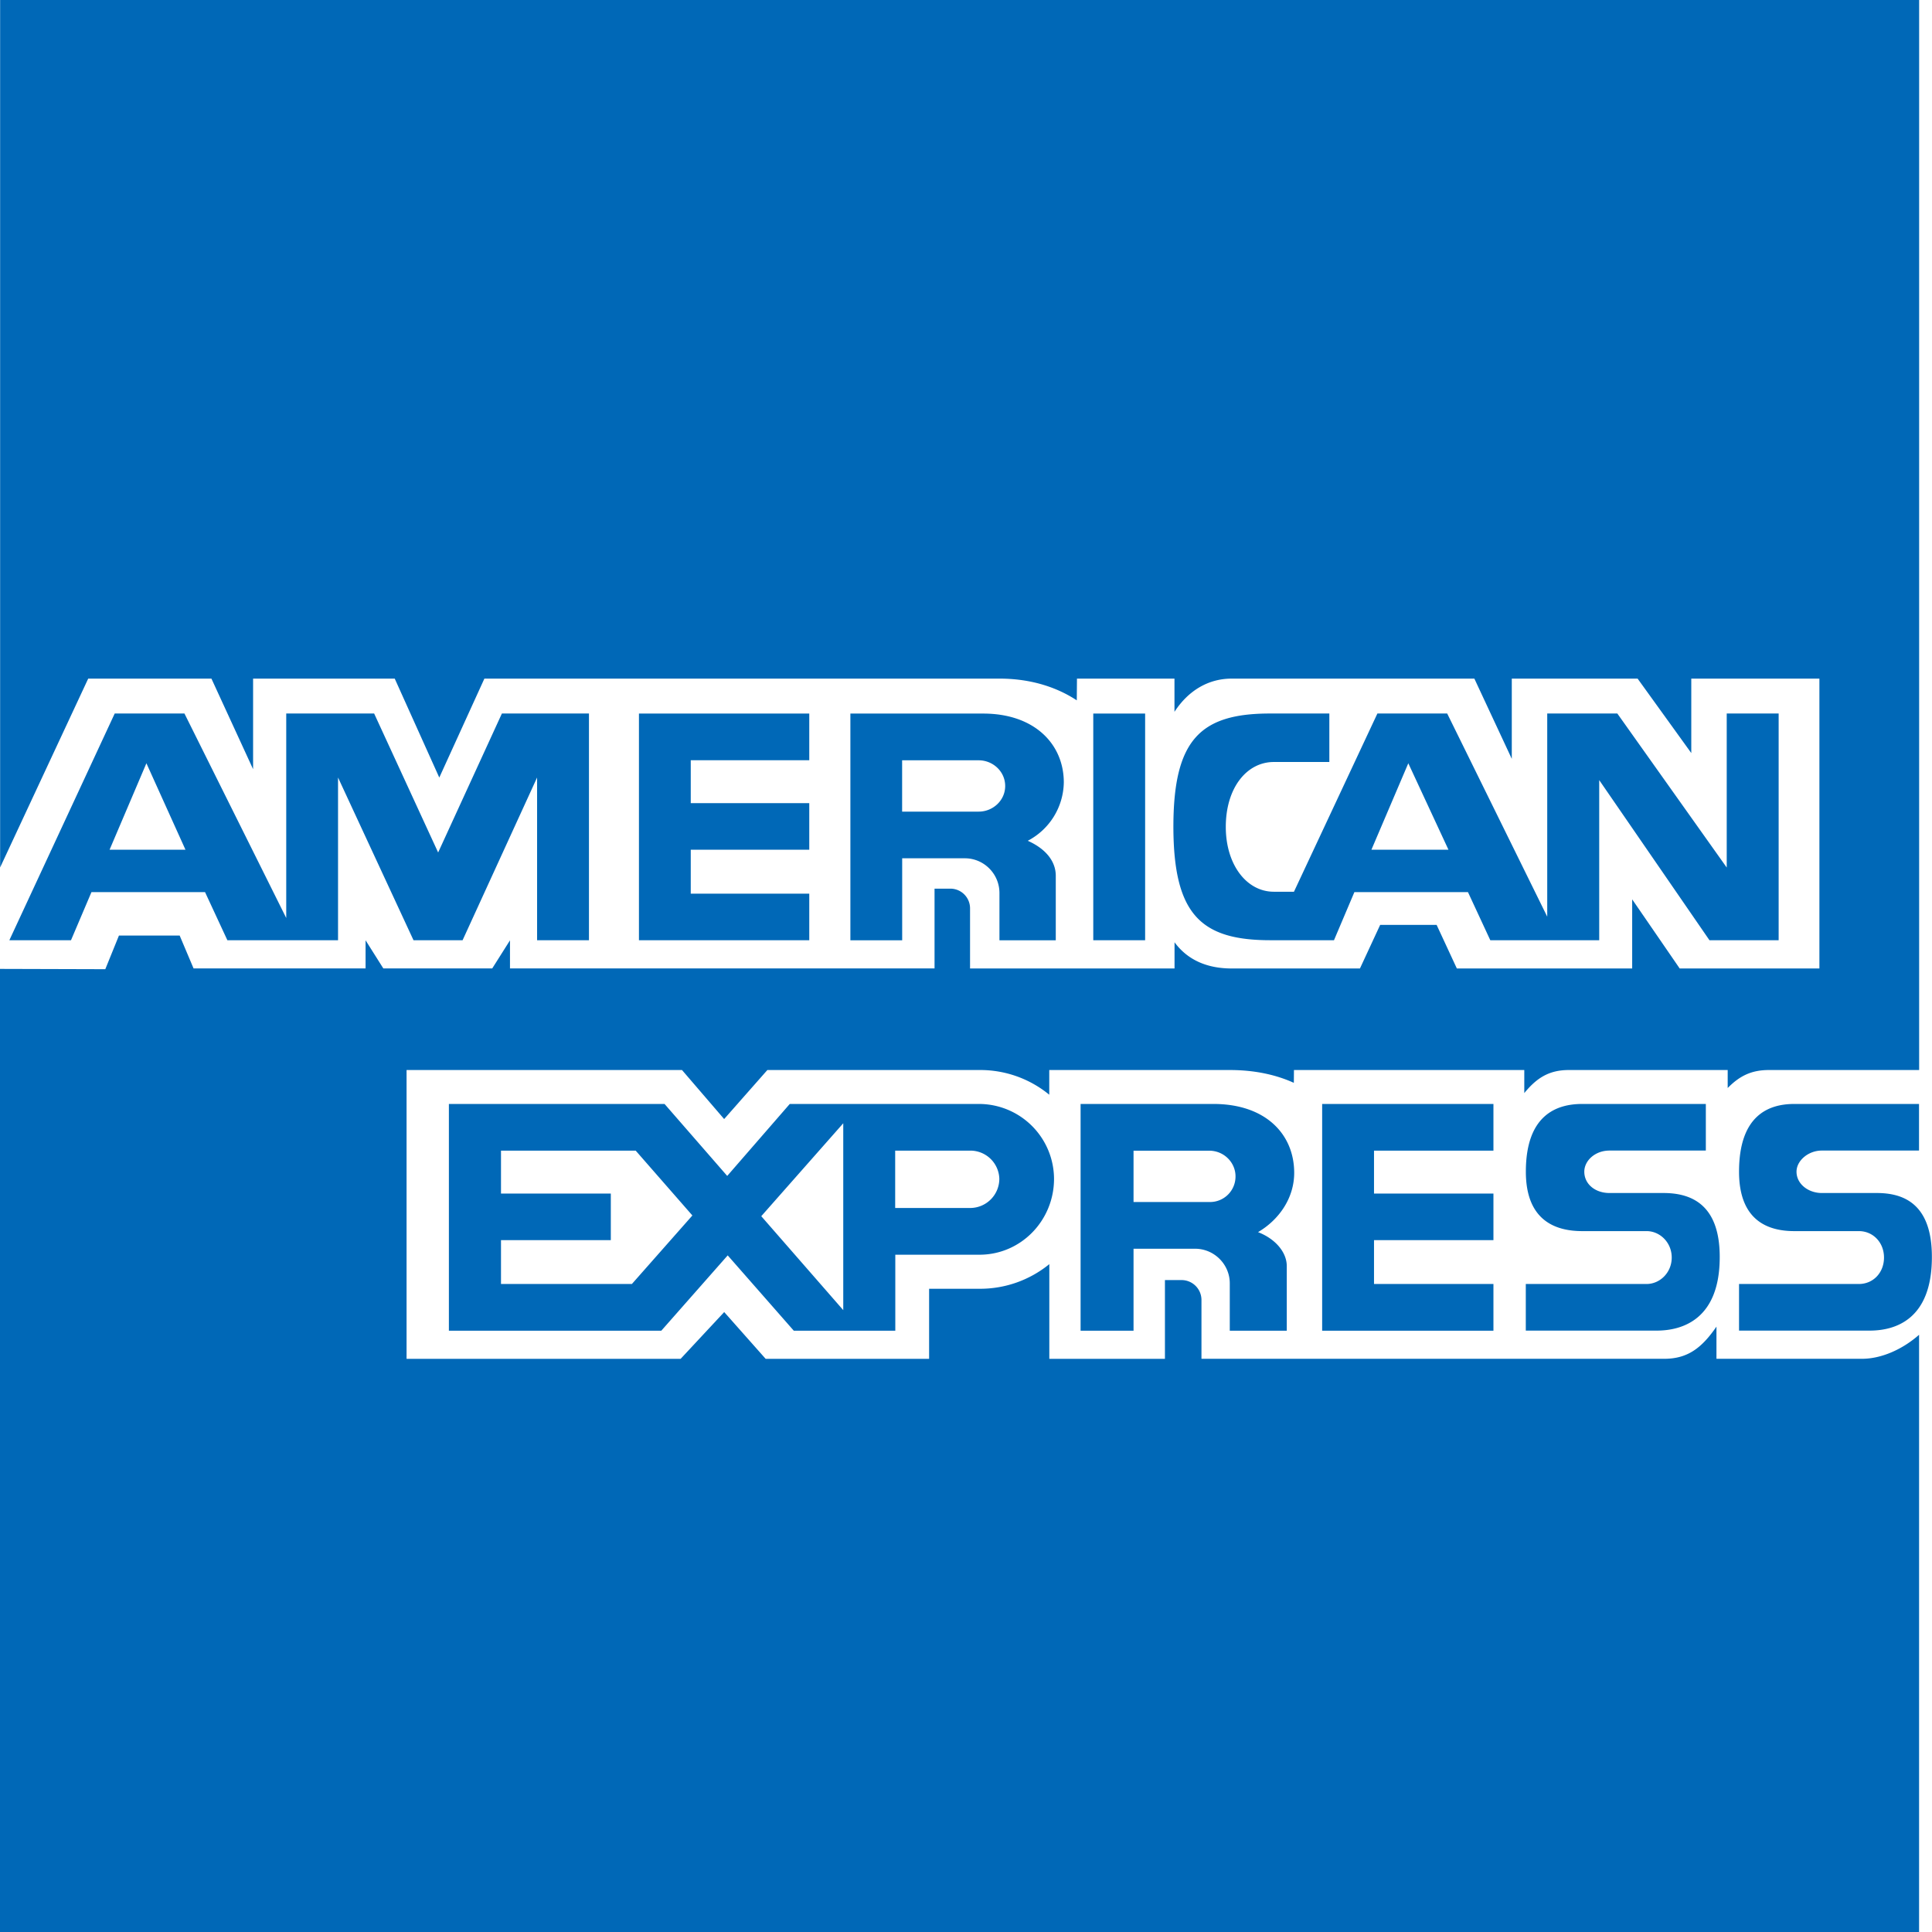
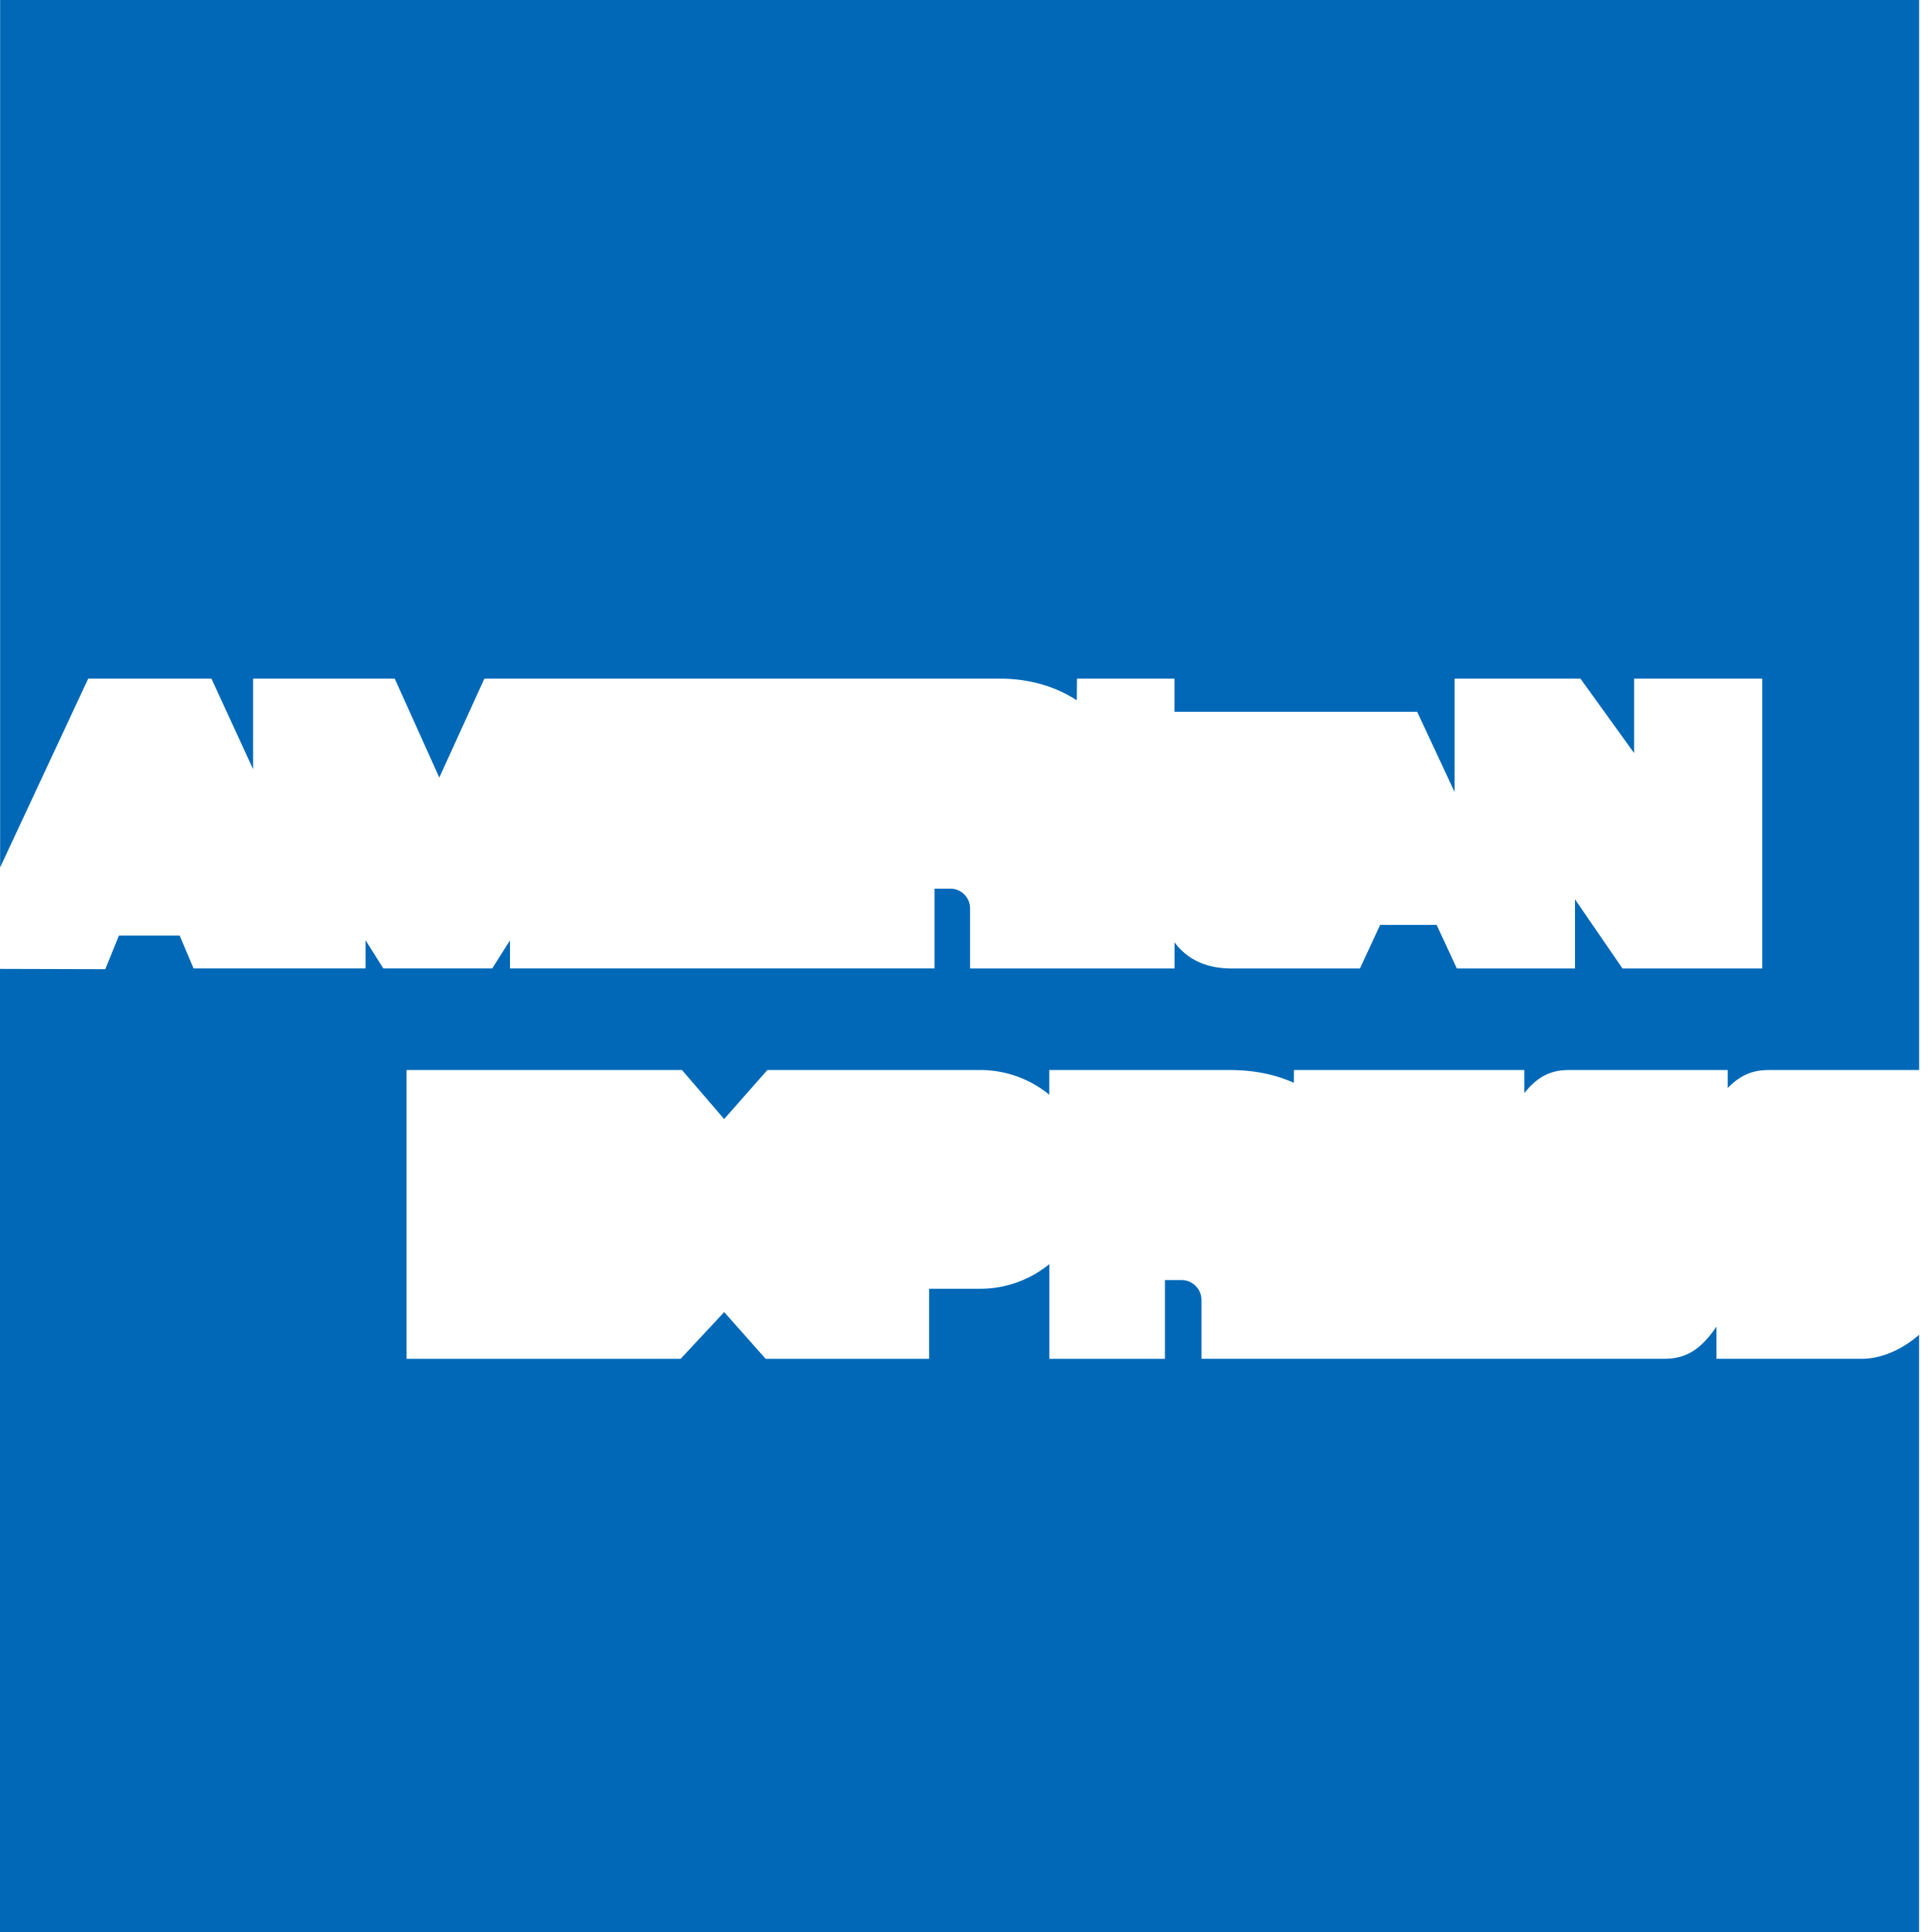
<svg xmlns="http://www.w3.org/2000/svg" width="32" height="32">
  <g fill="#0068b7">
-     <path d="M30.839 22.506H28.43v-.533c-.245.356-.48.533-.866.533H19.9v-.982a.33.33 0 00-.335-.322h-.27v1.305H17.38v-1.569a1.812 1.812 0 01-1.158.408h-.833v1.161h-2.707l-.687-.775-.722.775H6.734v-4.784h4.562l.698.812.716-.812h3.511a1.8 1.8 0 011.158.409v-.409h2.991c.413 0 .767.079 1.06.212l.002-.212h3.815v.382c.208-.255.414-.382.738-.382h2.631v.298c.193-.196.386-.298.683-.298h2.488V0H.002v14.368l1.459-3.128h2.041l.69 1.5v-1.5h2.346l.738 1.639.747-1.639h8.532c.525 0 .955.146 1.28.36l.003-.36h1.615v.55c.23-.354.563-.55.947-.55h4.02l.62 1.329V11.24h2.084l.889 1.233V11.24h2.122v4.801h-2.314l-.787-1.145v1.145H24.13l-.335-.722h-.935l-.335.722h-2.124c-.375 0-.715-.119-.947-.434v.434h-3.387v-.999a.326.326 0 00-.318-.323h-.27v1.321H8.447v-.465l-.294.465H6.349l-.294-.466v.466H3.206l-.23-.544H1.97l-.226.557L0 16.048V32h31.786v-9.892c-.271.239-.621.398-.947.398z" />
-     <path d="M1.815 14.074l.61-1.432.647 1.432H1.815zm7.081-1.196v2.695h.859v-3.755H8.313L7.257 14.12l-1.06-2.302H4.741v3.387l-1.686-3.387H1.9L.155 15.573h1.021l.339-.797h1.881l.37.797h1.833v-2.695l1.25 2.695h.813l1.234-2.695zM13.404 14.802h-1.963v-.728h1.963v-.771h-1.963v-.711h1.963v-.773h-2.821v3.754h2.821zM21.899 22.041h2.837v-.774h-1.978v-.726h1.978v-.772h-1.978v-.711h1.978v-.773h-2.837zM16.211 13.443h-1.269v-.85h1.269c.232 0 .438.183.438.426 0 .24-.205.424-.438.424zm1.409-.483c0-.636-.486-1.141-1.335-1.141h-2.2v3.755h.858v-1.358h1.038c.316 0 .573.258.573.575v.783h.933v-1.068c0-.251-.18-.454-.464-.58a1.11 1.11 0 00.597-.966zM20.027 19.909h-1.252v-.85h1.252c.249 0 .437.199.437.424a.422.422 0 01-.437.426zm1.409-.483c0-.636-.469-1.141-1.338-1.141h-2.2v3.756h.877v-1.358h1.02c.315 0 .574.258.574.573v.785h.944v-1.07c0-.232-.191-.453-.476-.563.355-.209.599-.571.599-.982zM18.967 11.819h-.859v3.754h.859zM23.326 12.642l.665 1.432h-1.276l.611-1.432zm-2.286 2.931h1.055l.338-.797h1.881l.37.797H26.488v-2.652l1.826 2.652h1.146v-3.755h-.86v2.551l-1.812-2.551h-1.161v3.365l-1.657-3.365h-1.156l-1.382 2.952h-.333c-.451 0-.796-.447-.796-1.074 0-.645.345-1.075.796-1.075h.919v-.803h-.982c-1.151 0-1.601.43-1.601 1.878.003 1.448.454 1.877 1.605 1.877zM16.073 20.008h-1.246v-.95h1.246a.48.48 0 01.479.467.484.484 0 01-.479.483zm-3.464.136l1.358-1.539V21.7l-1.358-1.556zm-2.143 1.123H8.298v-.726h1.819v-.772H8.298v-.711h2.231l.939 1.074-1.002 1.135zm5.754-2.982h-3.139l-1.036 1.192-1.038-1.192H7.435v3.756h3.518l1.1-1.248 1.095 1.248h1.681v-1.259h1.394c.688 0 1.235-.567 1.235-1.257a1.245 1.245 0 00-1.238-1.24zM27.552 19.76h-.894c-.238 0-.417-.149-.417-.353 0-.183.179-.35.417-.35h1.596v-.772h-2.049c-.429 0-.932.188-.932 1.122 0 .819.503.984.932.984h1.067c.222 0 .417.188.417.438s-.196.438-.417.438h-2v.772h2.169c.424 0 1.043-.187 1.043-1.217.002-.901-.505-1.062-.932-1.062zM31.085 19.76h-.911c-.222 0-.418-.149-.418-.353 0-.183.195-.35.418-.35h1.611v-.772h-2.067c-.424 0-.914.188-.914 1.122 0 .819.49.984.914.984h1.07c.236 0 .417.188.417.438s-.178.438-.417.438h-1.984v.772h2.164c.428 0 1.03-.187 1.03-1.217.002-.901-.488-1.062-.913-1.062z" />
+     <path d="M30.839 22.506H28.43v-.533c-.245.356-.48.533-.866.533H19.9v-.982a.33.33 0 00-.335-.322h-.27v1.305H17.38v-1.569a1.812 1.812 0 01-1.158.408h-.833v1.161h-2.707l-.687-.775-.722.775H6.734v-4.784h4.562l.698.812.716-.812h3.511a1.8 1.8 0 011.158.409v-.409h2.991c.413 0 .767.079 1.06.212l.002-.212h3.815v.382c.208-.255.414-.382.738-.382h2.631v.298c.193-.196.386-.298.683-.298h2.488V0H.002v14.368l1.459-3.128h2.041l.69 1.5v-1.5h2.346l.738 1.639.747-1.639h8.532c.525 0 .955.146 1.28.36l.003-.36h1.615v.55h4.02l.62 1.329V11.24h2.084l.889 1.233V11.24h2.122v4.801h-2.314l-.787-1.145v1.145H24.13l-.335-.722h-.935l-.335.722h-2.124c-.375 0-.715-.119-.947-.434v.434h-3.387v-.999a.326.326 0 00-.318-.323h-.27v1.321H8.447v-.465l-.294.465H6.349l-.294-.466v.466H3.206l-.23-.544H1.97l-.226.557L0 16.048V32h31.786v-9.892c-.271.239-.621.398-.947.398z" />
  </g>
</svg>